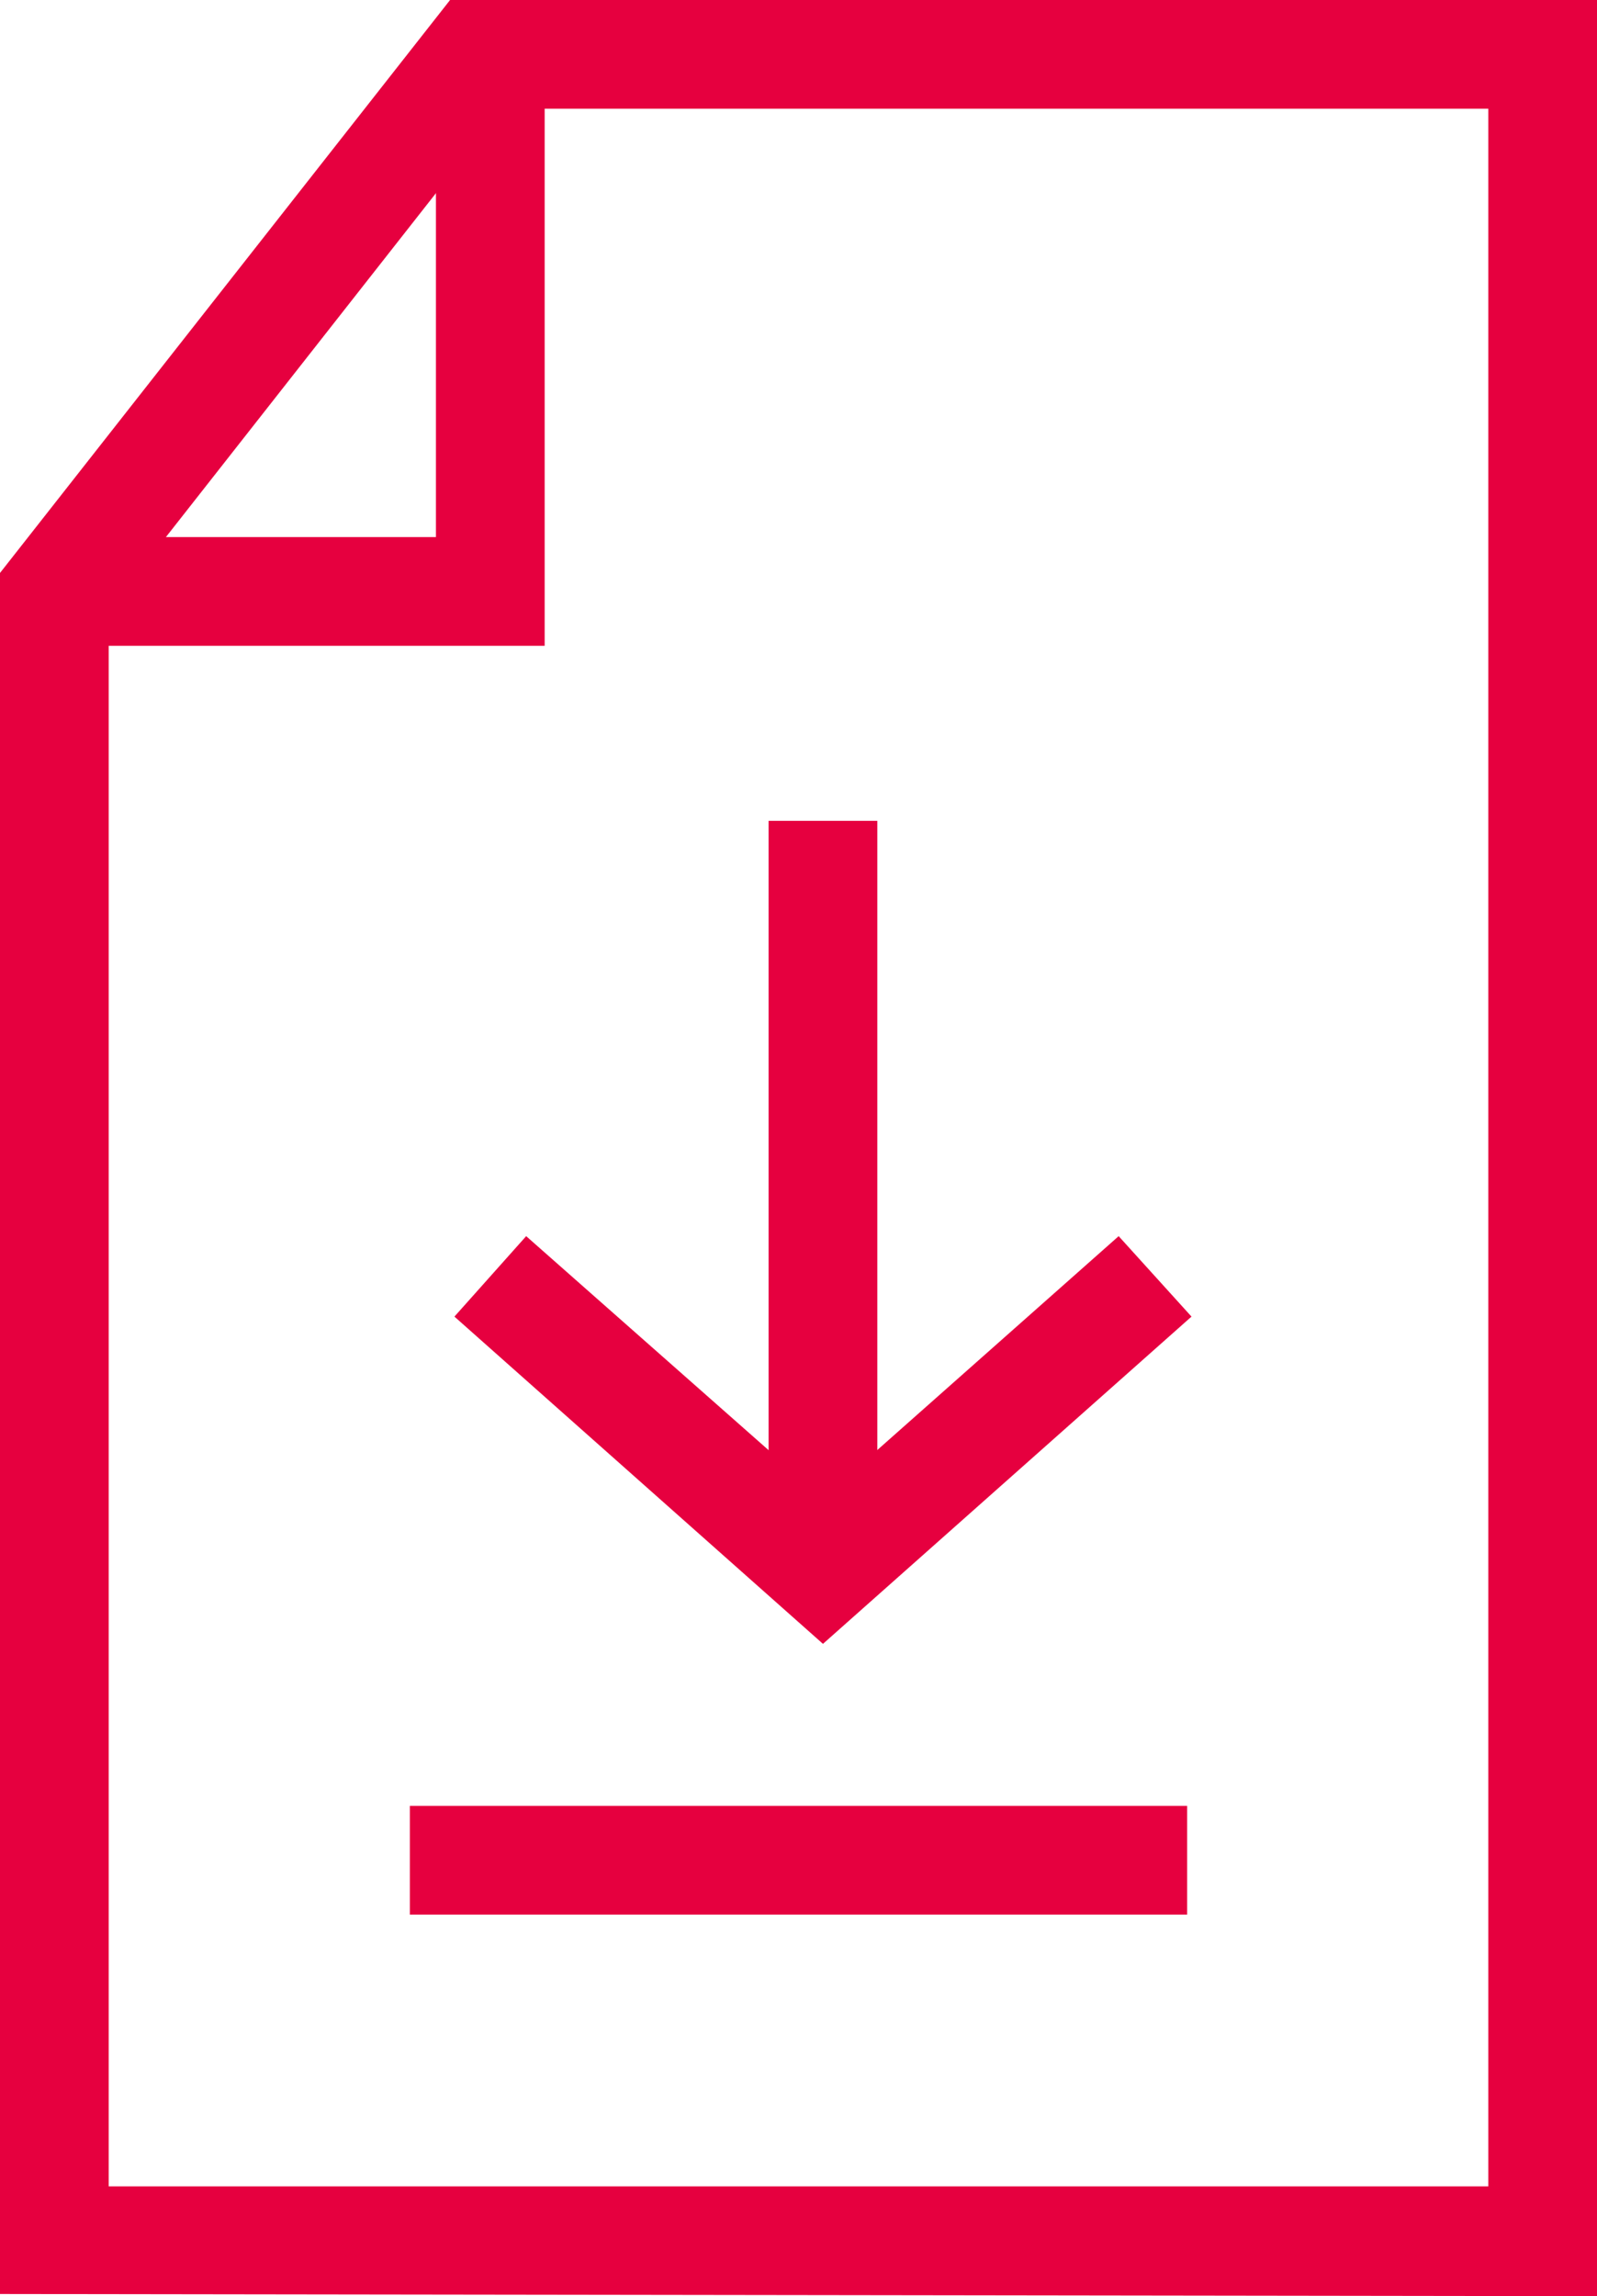
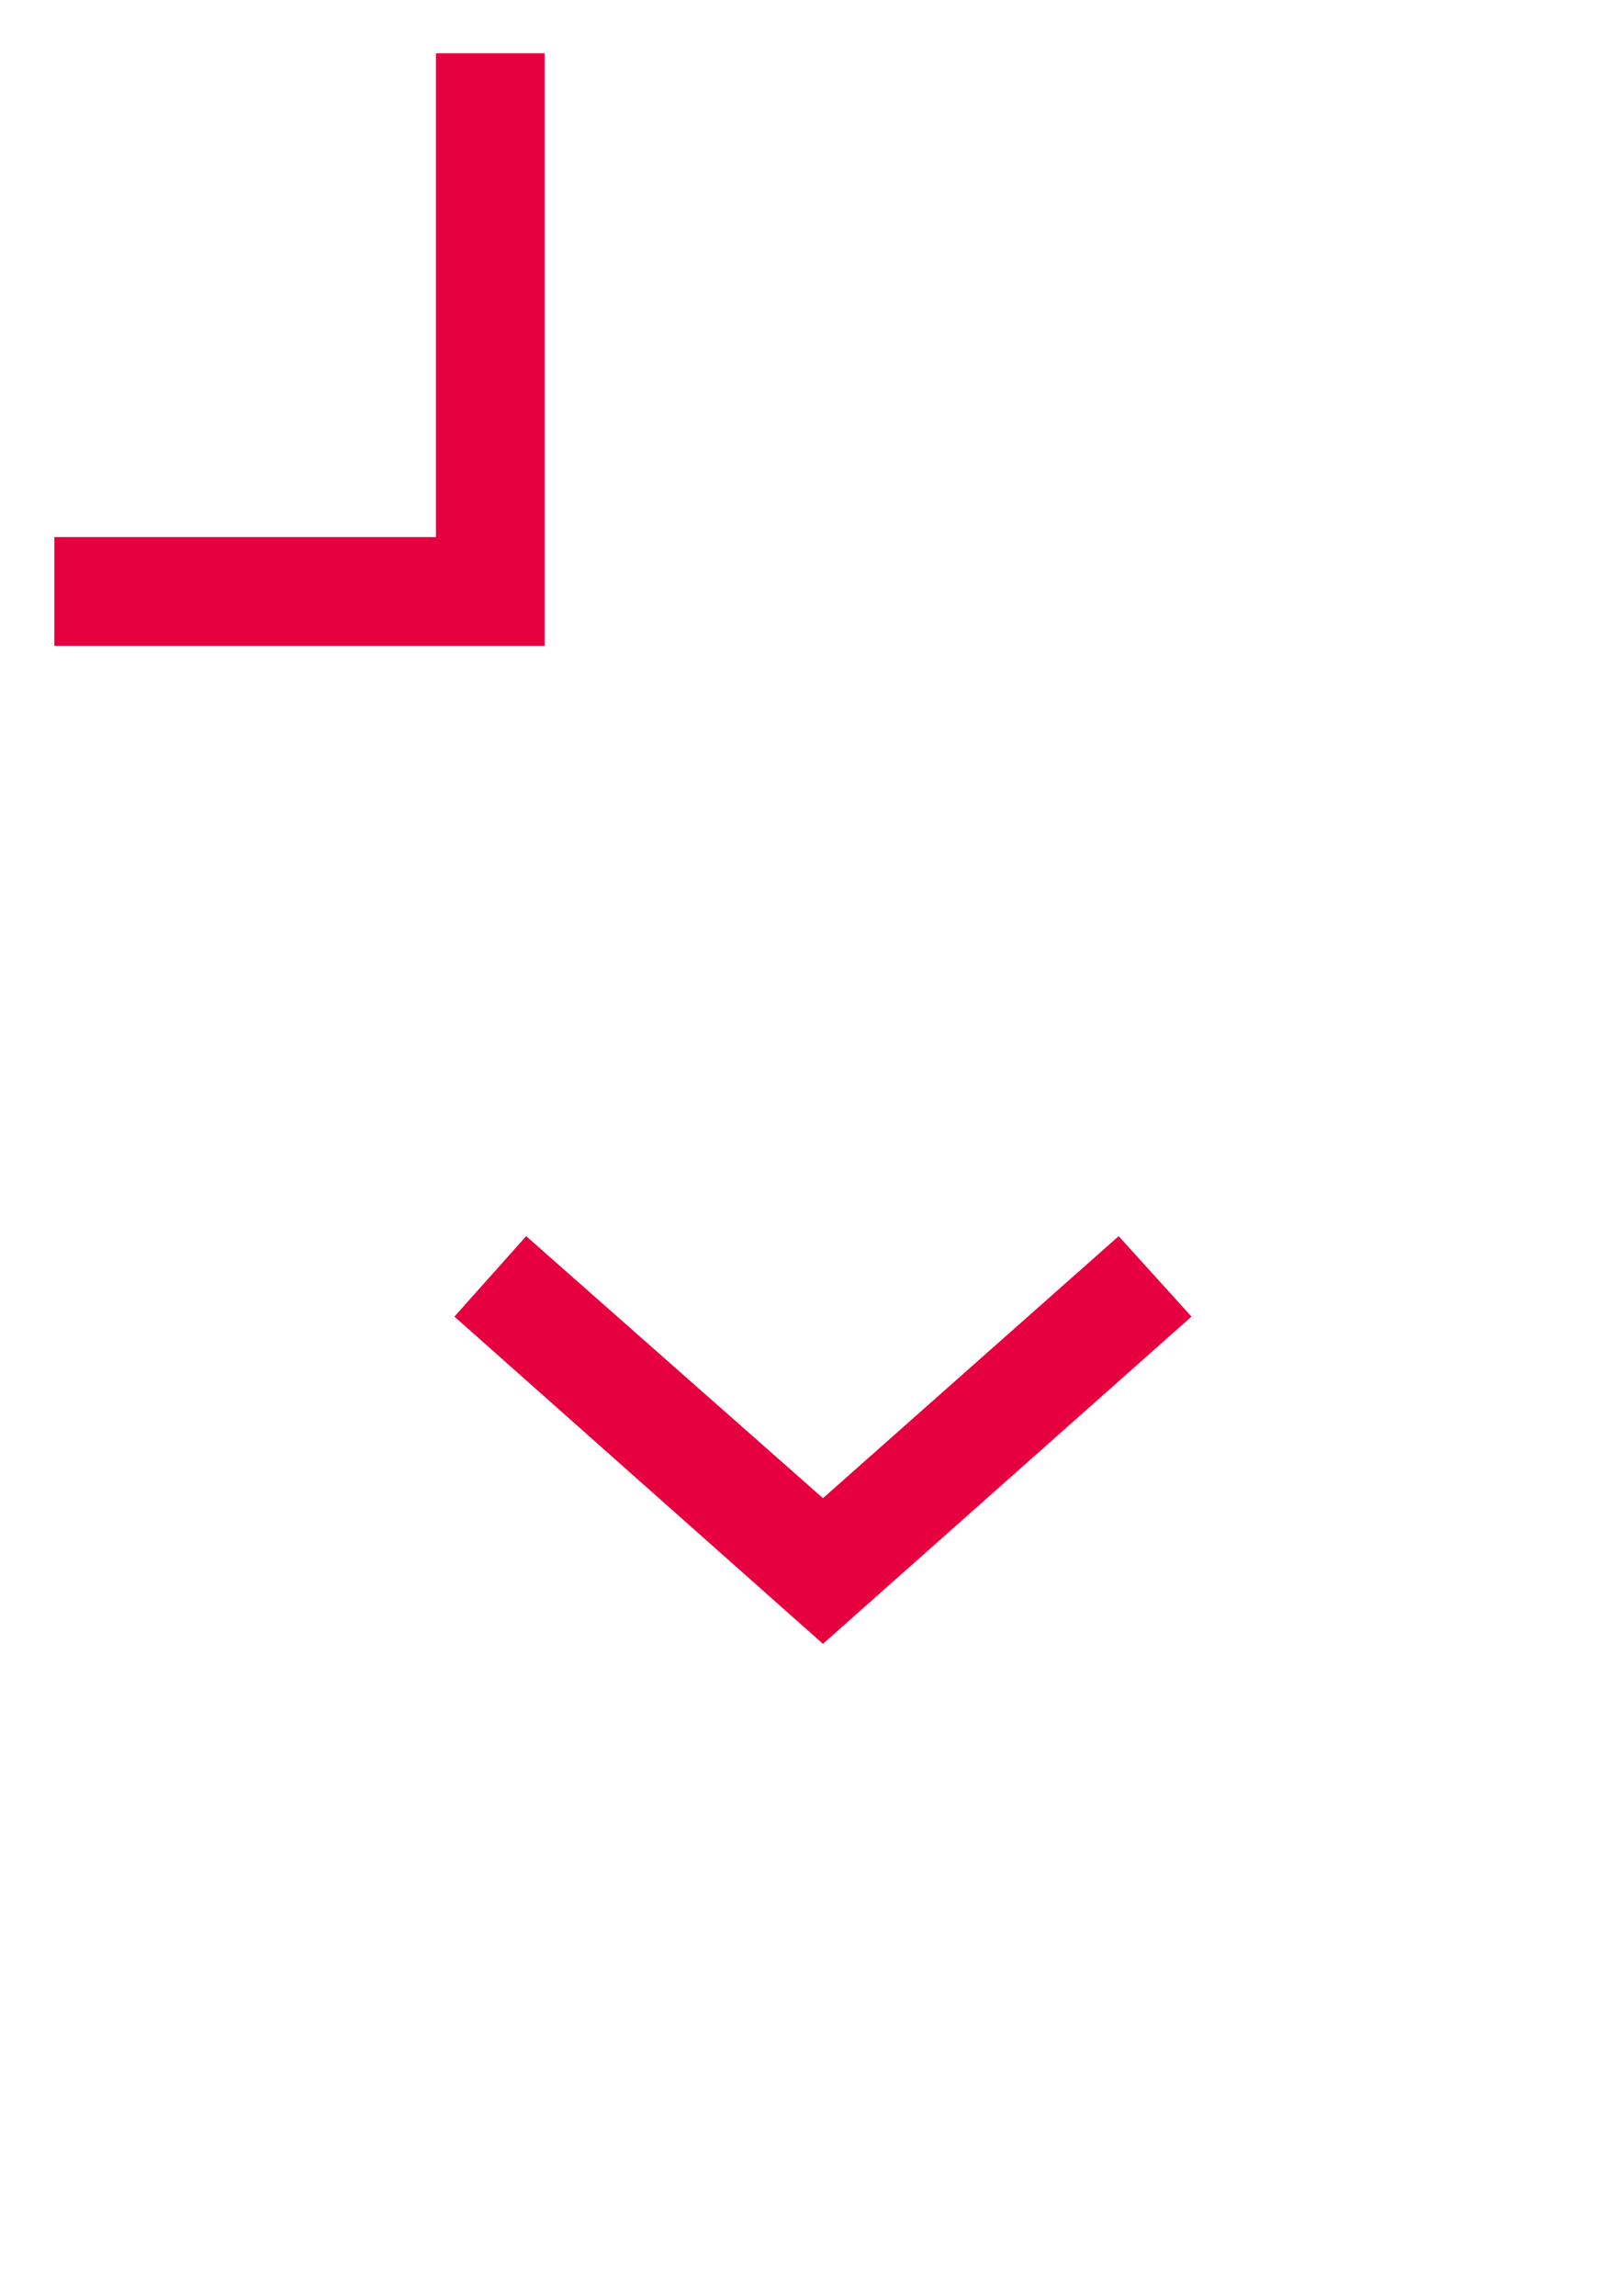
<svg xmlns="http://www.w3.org/2000/svg" id="_レイヤー_2" data-name="レイヤー 2" viewBox="0 0 14.69 21.12">
  <defs>
    <style>
      .cls-1 {
        fill: #e6003f;
      }
    </style>
  </defs>
  <g id="_レイヤー_1-2" data-name="レイヤー 1">
    <g>
-       <path class="cls-1" d="M14.69,21.12l-14.69-.02V5.27L4.14,0h10.55v21.12ZM1,20.11h12.69s0-19.11,0-19.11H4.62L1,5.61v14.49Z" />
      <polygon class="cls-1" points="5.01 5.94 .5 5.94 .5 4.94 4.01 4.94 4.01 .49 5.01 .49 5.01 5.94" />
-       <rect class="cls-1" x="3.77" y="16.61" width="7.15" height="1" />
      <polygon class="cls-1" points="7.57 15.12 4.18 12.11 4.84 11.37 7.57 13.78 10.29 11.37 10.96 12.11 7.57 15.12" />
-       <rect class="cls-1" x="7.07" y="7.55" width="1" height="6.9" />
    </g>
  </g>
</svg>